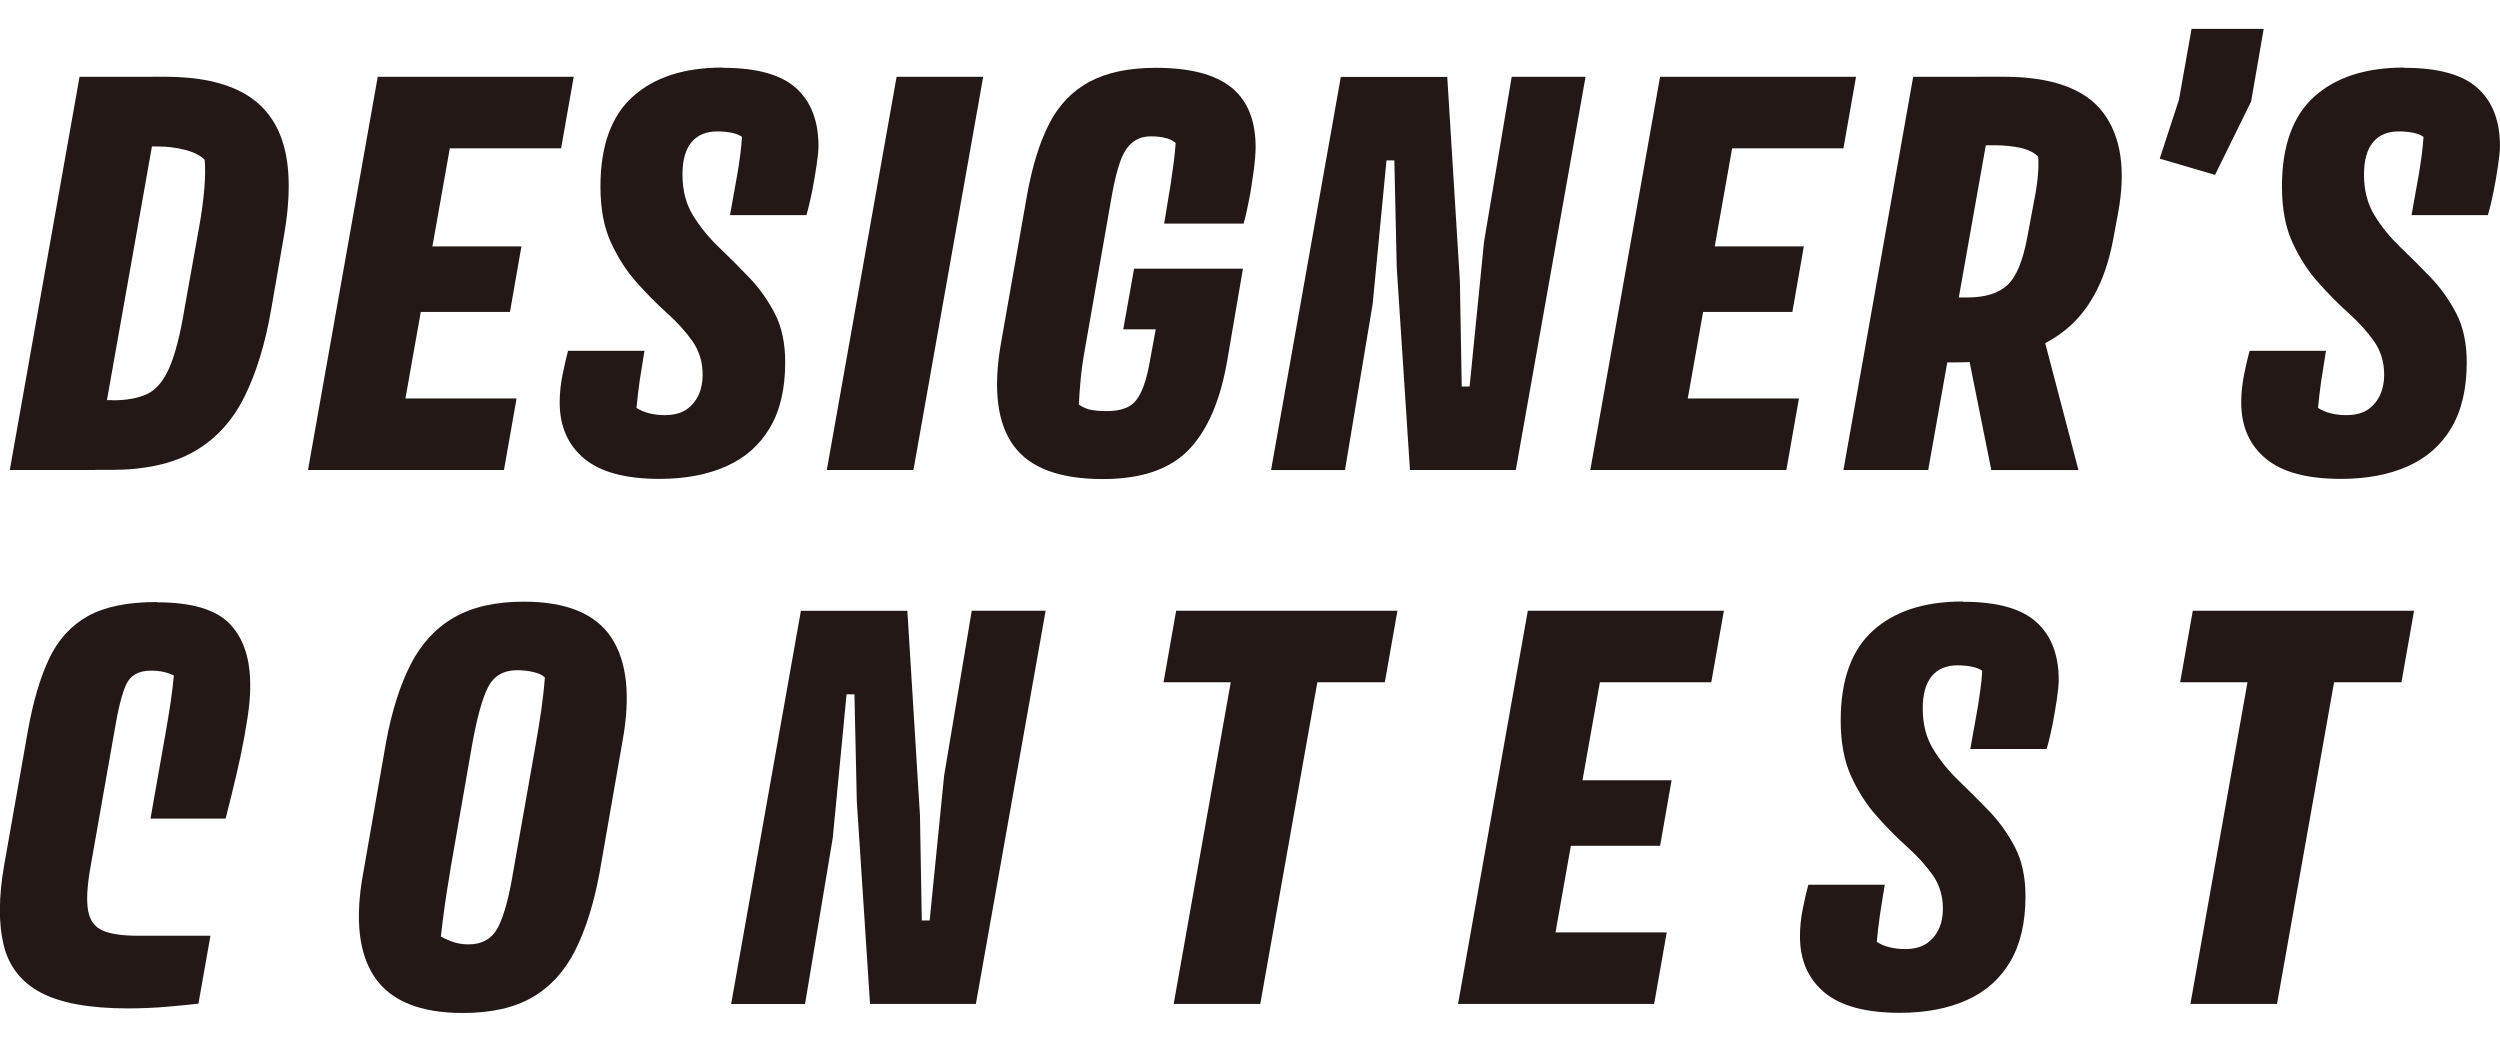
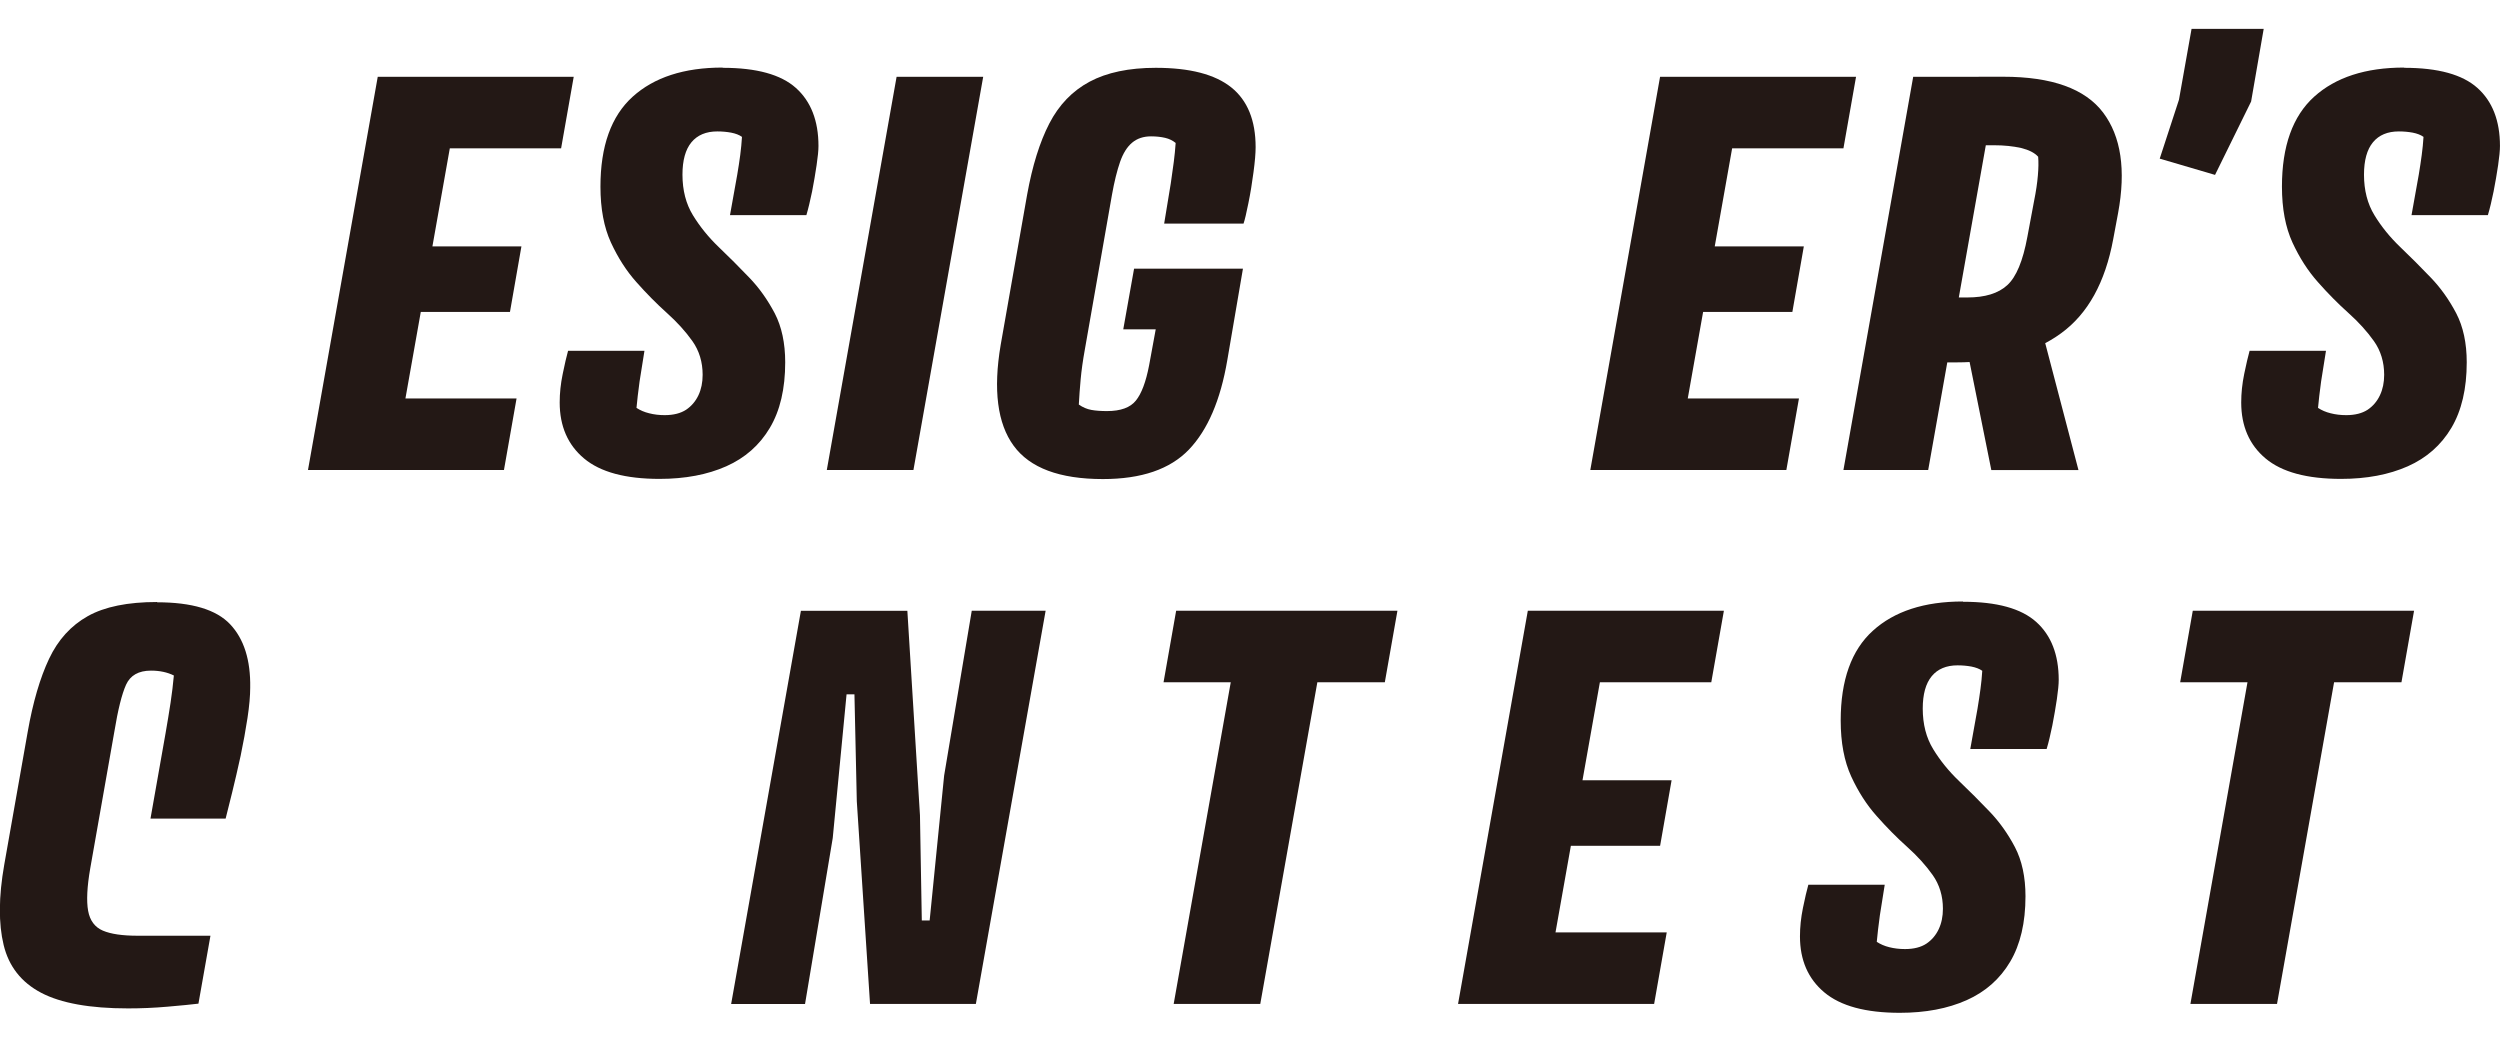
<svg xmlns="http://www.w3.org/2000/svg" width="72" height="30" viewBox="0 0 72 30" fill="none">
  <g clip-path="url(#clip0_1193_196)">
-     <path d="M2.291 2.212H4.732L2.723 13.536H0.282L2.291 2.212ZM3.244 11.529C3.648 11.529 3.98 11.468 4.24 11.346C4.499 11.224 4.712 10.97 4.88 10.584C5.047 10.198 5.195 9.619 5.322 8.844L5.738 6.523C5.807 6.142 5.855 5.779 5.885 5.431C5.913 5.085 5.916 4.808 5.893 4.6C5.766 4.473 5.578 4.379 5.329 4.316C5.08 4.252 4.824 4.219 4.56 4.219H4.057L4.402 2.21H4.748C5.718 2.21 6.485 2.375 7.051 2.703C7.618 3.033 7.991 3.533 8.177 4.209C8.362 4.884 8.362 5.748 8.177 6.797L7.813 8.893C7.641 9.896 7.382 10.744 7.034 11.438C6.688 12.131 6.206 12.652 5.588 13.005C4.971 13.358 4.171 13.533 3.191 13.533H2.393L2.774 11.524H3.241L3.244 11.529Z" fill="#231815" />
    <path d="M10.879 2.212H13.32L11.311 13.536H8.87L10.879 2.212ZM11.502 11.476H14.877L14.514 13.536H11.138L11.502 11.476ZM12.264 7.097H15.017L14.687 8.984H11.933L12.261 7.097H12.264ZM13.148 2.212H16.523L16.16 4.272H12.767L13.148 2.212Z" fill="#231815" />
    <path d="M20.818 1.953C21.788 1.953 22.489 2.146 22.921 2.532C23.353 2.918 23.572 3.477 23.572 4.204C23.572 4.331 23.554 4.516 23.518 4.757C23.483 4.999 23.439 5.25 23.389 5.512C23.335 5.771 23.282 5.999 23.224 6.195H21.024L21.232 5.034C21.268 4.826 21.296 4.635 21.319 4.463C21.341 4.29 21.359 4.117 21.369 3.942C21.288 3.884 21.184 3.845 21.057 3.82C20.93 3.797 20.798 3.785 20.658 3.785C20.336 3.785 20.087 3.889 19.914 4.097C19.741 4.305 19.655 4.618 19.655 5.032C19.655 5.481 19.756 5.872 19.957 6.2C20.158 6.528 20.407 6.835 20.701 7.117C20.996 7.399 21.288 7.691 21.575 7.991C21.865 8.29 22.108 8.636 22.312 9.022C22.512 9.408 22.614 9.881 22.614 10.434C22.614 11.196 22.467 11.826 22.172 12.322C21.877 12.819 21.458 13.188 20.917 13.429C20.374 13.67 19.734 13.792 18.994 13.792C18.014 13.792 17.29 13.597 16.82 13.203C16.353 12.812 16.119 12.273 16.119 11.592C16.119 11.326 16.147 11.054 16.206 10.77C16.264 10.488 16.315 10.264 16.36 10.104H18.56L18.42 10.985C18.398 11.148 18.38 11.285 18.367 11.402C18.357 11.516 18.344 11.633 18.331 11.747C18.436 11.816 18.558 11.869 18.695 11.902C18.834 11.938 18.984 11.956 19.144 11.956C19.398 11.956 19.604 11.902 19.759 11.801C19.914 11.697 20.033 11.557 20.115 11.384C20.196 11.211 20.236 11.016 20.236 10.795C20.236 10.427 20.137 10.101 19.942 9.825C19.746 9.548 19.5 9.276 19.205 9.012C18.911 8.748 18.619 8.453 18.331 8.128C18.042 7.805 17.798 7.424 17.595 6.985C17.394 6.546 17.293 6.01 17.293 5.375C17.293 4.209 17.602 3.345 18.22 2.786C18.837 2.228 19.701 1.946 20.808 1.946L20.818 1.953Z" fill="#231815" />
    <path d="M25.822 2.212H28.316L26.307 13.536H23.812L25.822 2.212Z" fill="#231815" />
    <path d="M32.662 7.737H35.797L35.347 10.368C35.151 11.524 34.781 12.383 34.24 12.949C33.696 13.515 32.873 13.797 31.763 13.797C30.516 13.797 29.66 13.477 29.193 12.837C28.725 12.197 28.601 11.229 28.819 9.936L29.581 5.608C29.731 4.778 29.944 4.092 30.221 3.556C30.498 3.02 30.884 2.619 31.382 2.352C31.877 2.088 32.512 1.953 33.287 1.953C34.267 1.953 34.991 2.141 35.461 2.517C35.929 2.893 36.162 3.467 36.162 4.239C36.162 4.412 36.142 4.653 36.101 4.958C36.061 5.263 36.013 5.563 35.954 5.85C35.896 6.139 35.85 6.335 35.814 6.439H33.528L33.719 5.278C33.754 5.047 33.782 4.841 33.805 4.663C33.828 4.486 33.846 4.303 33.859 4.117C33.777 4.049 33.676 3.998 33.556 3.97C33.434 3.942 33.3 3.927 33.15 3.927C32.931 3.927 32.749 3.988 32.604 4.11C32.459 4.232 32.345 4.415 32.258 4.663C32.172 4.912 32.093 5.227 32.025 5.608L31.245 10.058C31.186 10.381 31.146 10.671 31.123 10.925C31.1 11.179 31.082 11.42 31.07 11.651C31.184 11.732 31.306 11.783 31.433 11.806C31.56 11.829 31.71 11.839 31.883 11.839C32.276 11.839 32.553 11.737 32.713 11.537C32.876 11.336 33.003 10.998 33.094 10.523L33.285 9.484H32.35L32.662 7.734V7.737Z" fill="#231815" />
-     <path d="M43.536 2.212H45.664L43.655 13.536H40.607L40.226 7.701L40.157 4.62H39.931L39.532 8.758L38.735 13.538H36.606L38.616 2.215H41.681L42.045 8.103L42.098 11.133H42.324L42.741 6.96L43.536 2.215V2.212Z" fill="#231815" />
    <path d="M47.81 2.212H50.251L48.242 13.536H45.801L47.81 2.212ZM48.435 11.476H51.81L51.447 13.536H48.072L48.435 11.476ZM49.197 7.097H51.95L51.62 8.984H48.867L49.194 7.097H49.197ZM50.078 2.212H53.454L53.091 4.272H49.697L50.078 2.212Z" fill="#231815" />
    <path d="M55.1 2.212H57.541L55.532 13.536H53.091L55.1 2.212ZM56.66 8.567C57.167 8.567 57.551 8.451 57.81 8.212C58.069 7.976 58.262 7.511 58.389 6.817L58.58 5.796C58.638 5.509 58.674 5.26 58.691 5.052C58.709 4.844 58.712 4.666 58.699 4.514C58.595 4.399 58.43 4.316 58.206 4.262C57.98 4.211 57.719 4.183 57.419 4.183H56.639L56.985 2.21H57.693C59.09 2.21 60.048 2.553 60.569 3.241C61.087 3.927 61.231 4.895 61 6.142L60.861 6.886C60.63 8.133 60.132 9.035 59.362 9.596C58.595 10.158 57.582 10.437 56.324 10.437H55.511L55.857 8.567H56.654H56.66ZM57.35 13.538L56.553 9.573H58.821L59.86 13.538H57.348H57.35Z" fill="#231815" />
    <path d="M65.195 0.828L64.832 2.924L63.793 5.037L62.2 4.569L62.754 2.873L63.117 0.831H65.195V0.828Z" fill="#231815" />
    <path d="M69.246 1.953C70.216 1.953 70.917 2.146 71.349 2.532C71.781 2.918 71.999 3.477 71.999 4.204C71.999 4.331 71.981 4.516 71.946 4.757C71.91 4.999 71.867 5.25 71.816 5.512C71.763 5.771 71.71 5.999 71.651 6.195H69.452L69.66 5.034C69.695 4.826 69.723 4.635 69.746 4.463C69.769 4.29 69.787 4.117 69.797 3.942C69.716 3.884 69.612 3.845 69.485 3.82C69.358 3.797 69.226 3.785 69.086 3.785C68.763 3.785 68.514 3.889 68.342 4.097C68.169 4.305 68.083 4.618 68.083 5.032C68.083 5.481 68.184 5.872 68.385 6.2C68.585 6.528 68.834 6.835 69.129 7.117C69.424 7.399 69.716 7.691 70.003 7.991C70.292 8.29 70.536 8.636 70.739 9.022C70.94 9.408 71.042 9.881 71.042 10.434C71.042 11.196 70.894 11.826 70.6 12.322C70.305 12.819 69.886 13.188 69.345 13.429C68.801 13.67 68.161 13.792 67.422 13.792C66.442 13.792 65.718 13.597 65.248 13.203C64.781 12.812 64.547 12.273 64.547 11.592C64.547 11.326 64.575 11.054 64.633 10.77C64.692 10.488 64.743 10.264 64.788 10.104H66.988L66.848 10.985C66.825 11.148 66.808 11.285 66.795 11.402C66.785 11.516 66.772 11.633 66.759 11.747C66.863 11.816 66.985 11.869 67.122 11.902C67.262 11.938 67.412 11.956 67.572 11.956C67.826 11.956 68.032 11.902 68.187 11.801C68.342 11.697 68.461 11.557 68.542 11.384C68.624 11.211 68.664 11.016 68.664 10.795C68.664 10.427 68.565 10.101 68.37 9.825C68.174 9.548 67.928 9.276 67.633 9.012C67.338 8.748 67.046 8.453 66.759 8.128C66.47 7.805 66.226 7.424 66.023 6.985C65.822 6.546 65.72 6.01 65.72 5.375C65.72 4.209 66.03 3.345 66.647 2.786C67.265 2.228 68.128 1.946 69.236 1.946L69.246 1.953Z" fill="#231815" />
    <path d="M4.524 17.346C5.527 17.346 6.228 17.556 6.627 17.978C7.026 18.4 7.219 19.009 7.206 19.804C7.206 20.035 7.181 20.328 7.128 20.678C7.074 21.031 7.008 21.394 6.93 21.768C6.848 22.144 6.767 22.492 6.688 22.814C6.607 23.137 6.543 23.391 6.498 23.576H4.334L4.765 21.135C4.824 20.8 4.872 20.5 4.913 20.234C4.953 19.97 4.984 19.708 5.007 19.454C4.821 19.362 4.603 19.314 4.349 19.314C3.991 19.314 3.752 19.451 3.63 19.721C3.508 19.992 3.396 20.444 3.292 21.079L2.599 25.009C2.507 25.54 2.487 25.946 2.538 26.231C2.589 26.512 2.731 26.703 2.962 26.802C3.193 26.901 3.528 26.949 3.965 26.949H6.061L5.715 28.905C5.52 28.928 5.225 28.959 4.831 28.992C4.438 29.027 4.059 29.042 3.688 29.042C2.591 29.042 1.758 28.892 1.187 28.593C0.615 28.293 0.254 27.833 0.105 27.216C-0.045 26.599 -0.04 25.829 0.122 24.905L0.798 21.077C0.948 20.224 1.154 19.522 1.413 18.974C1.672 18.425 2.045 18.016 2.53 17.744C3.015 17.473 3.678 17.338 4.522 17.338L4.524 17.346Z" fill="#231815" />
-     <path d="M10.462 25.138L11.12 21.364C11.283 20.488 11.516 19.748 11.821 19.146C12.126 18.547 12.542 18.092 13.068 17.788C13.594 17.483 14.264 17.328 15.085 17.328C16.309 17.328 17.147 17.671 17.605 18.359C18.059 19.047 18.168 20.048 17.925 21.364L17.267 25.138C17.104 26.015 16.873 26.754 16.573 27.356C16.274 27.955 15.865 28.41 15.344 28.715C14.826 29.02 14.155 29.174 13.335 29.174C12.111 29.174 11.265 28.834 10.797 28.153C10.33 27.473 10.218 26.469 10.46 25.141L10.462 25.138ZM12.974 25.034C12.906 25.438 12.85 25.789 12.809 26.081C12.768 26.375 12.73 26.673 12.697 26.972C12.824 27.041 12.951 27.097 13.078 27.137C13.205 27.178 13.342 27.198 13.495 27.198C13.889 27.198 14.171 27.033 14.343 26.706C14.516 26.375 14.666 25.819 14.793 25.034L15.415 21.519C15.484 21.128 15.542 20.772 15.588 20.455C15.633 20.137 15.669 19.822 15.692 19.51C15.623 19.441 15.512 19.388 15.362 19.355C15.212 19.319 15.054 19.302 14.894 19.302C14.501 19.302 14.221 19.467 14.054 19.794C13.886 20.124 13.734 20.681 13.594 21.466L12.972 25.032L12.974 25.034Z" fill="#231815" />
    <path d="M27.986 17.59H30.114L28.105 28.913H25.057L24.676 23.078L24.608 19.997H24.381L23.983 24.135L23.185 28.915H21.057L23.066 17.592H26.132L26.495 23.48L26.548 26.51H26.774L27.191 22.337L27.986 17.592V17.59Z" fill="#231815" />
    <path d="M33.873 17.59H40.246L39.883 19.649H33.51L33.873 17.59ZM35.811 17.59H38.305L36.296 28.913H33.802L35.811 17.59Z" fill="#231815" />
    <path d="M44.001 17.59H46.442L44.433 28.913H41.992L44.001 17.59ZM44.626 26.853H48.002L47.639 28.913H44.263L44.626 26.853ZM45.388 22.471H48.142L47.811 24.359H45.058L45.386 22.471H45.388ZM46.272 17.59H49.648L49.285 19.649H45.891L46.272 17.59Z" fill="#231815" />
    <path d="M56.538 17.331C57.508 17.331 58.209 17.523 58.641 17.91C59.073 18.296 59.291 18.855 59.291 19.581C59.291 19.708 59.273 19.893 59.238 20.135C59.202 20.376 59.159 20.627 59.108 20.889C59.055 21.148 59.002 21.377 58.943 21.572H56.744L56.952 20.412C56.987 20.203 57.015 20.013 57.038 19.84C57.061 19.667 57.079 19.495 57.089 19.319C57.008 19.261 56.904 19.223 56.777 19.197C56.65 19.174 56.518 19.162 56.378 19.162C56.055 19.162 55.806 19.266 55.634 19.474C55.461 19.683 55.375 19.995 55.375 20.409C55.375 20.859 55.476 21.25 55.677 21.577C55.877 21.905 56.126 22.212 56.421 22.494C56.716 22.776 57.008 23.068 57.295 23.368C57.584 23.668 57.828 24.013 58.031 24.399C58.232 24.785 58.334 25.258 58.334 25.812C58.334 26.574 58.186 27.203 57.892 27.699C57.597 28.197 57.178 28.565 56.637 28.806C56.093 29.048 55.453 29.169 54.714 29.169C53.734 29.169 53.01 28.974 52.54 28.58C52.073 28.189 51.839 27.651 51.839 26.97C51.839 26.703 51.867 26.431 51.925 26.147C51.984 25.865 52.034 25.641 52.08 25.481H54.28L54.14 26.363C54.117 26.525 54.099 26.663 54.087 26.779C54.077 26.894 54.064 27.011 54.051 27.125C54.155 27.193 54.277 27.247 54.414 27.28C54.554 27.315 54.704 27.333 54.864 27.333C55.118 27.333 55.324 27.28 55.479 27.178C55.634 27.074 55.753 26.934 55.834 26.762C55.916 26.589 55.956 26.393 55.956 26.172C55.956 25.804 55.857 25.479 55.662 25.202C55.466 24.925 55.22 24.653 54.925 24.389C54.63 24.125 54.338 23.83 54.051 23.505C53.762 23.183 53.518 22.802 53.315 22.362C53.114 21.923 53.012 21.387 53.012 20.752C53.012 19.586 53.322 18.722 53.94 18.164C54.557 17.605 55.42 17.323 56.528 17.323L56.538 17.331Z" fill="#231815" />
    <path d="M63.152 17.59H69.525L69.162 19.649H62.789L63.152 17.59ZM65.093 17.59H67.587L65.578 28.913H63.084L65.093 17.59Z" fill="#231815" />
  </g>
  <defs>
    <clipPath id="clip0_1193_196">
      <rect width="71.999" height="28.344" fill="white" transform="translate(0 0.828)" />
    </clipPath>
  </defs>
</svg>